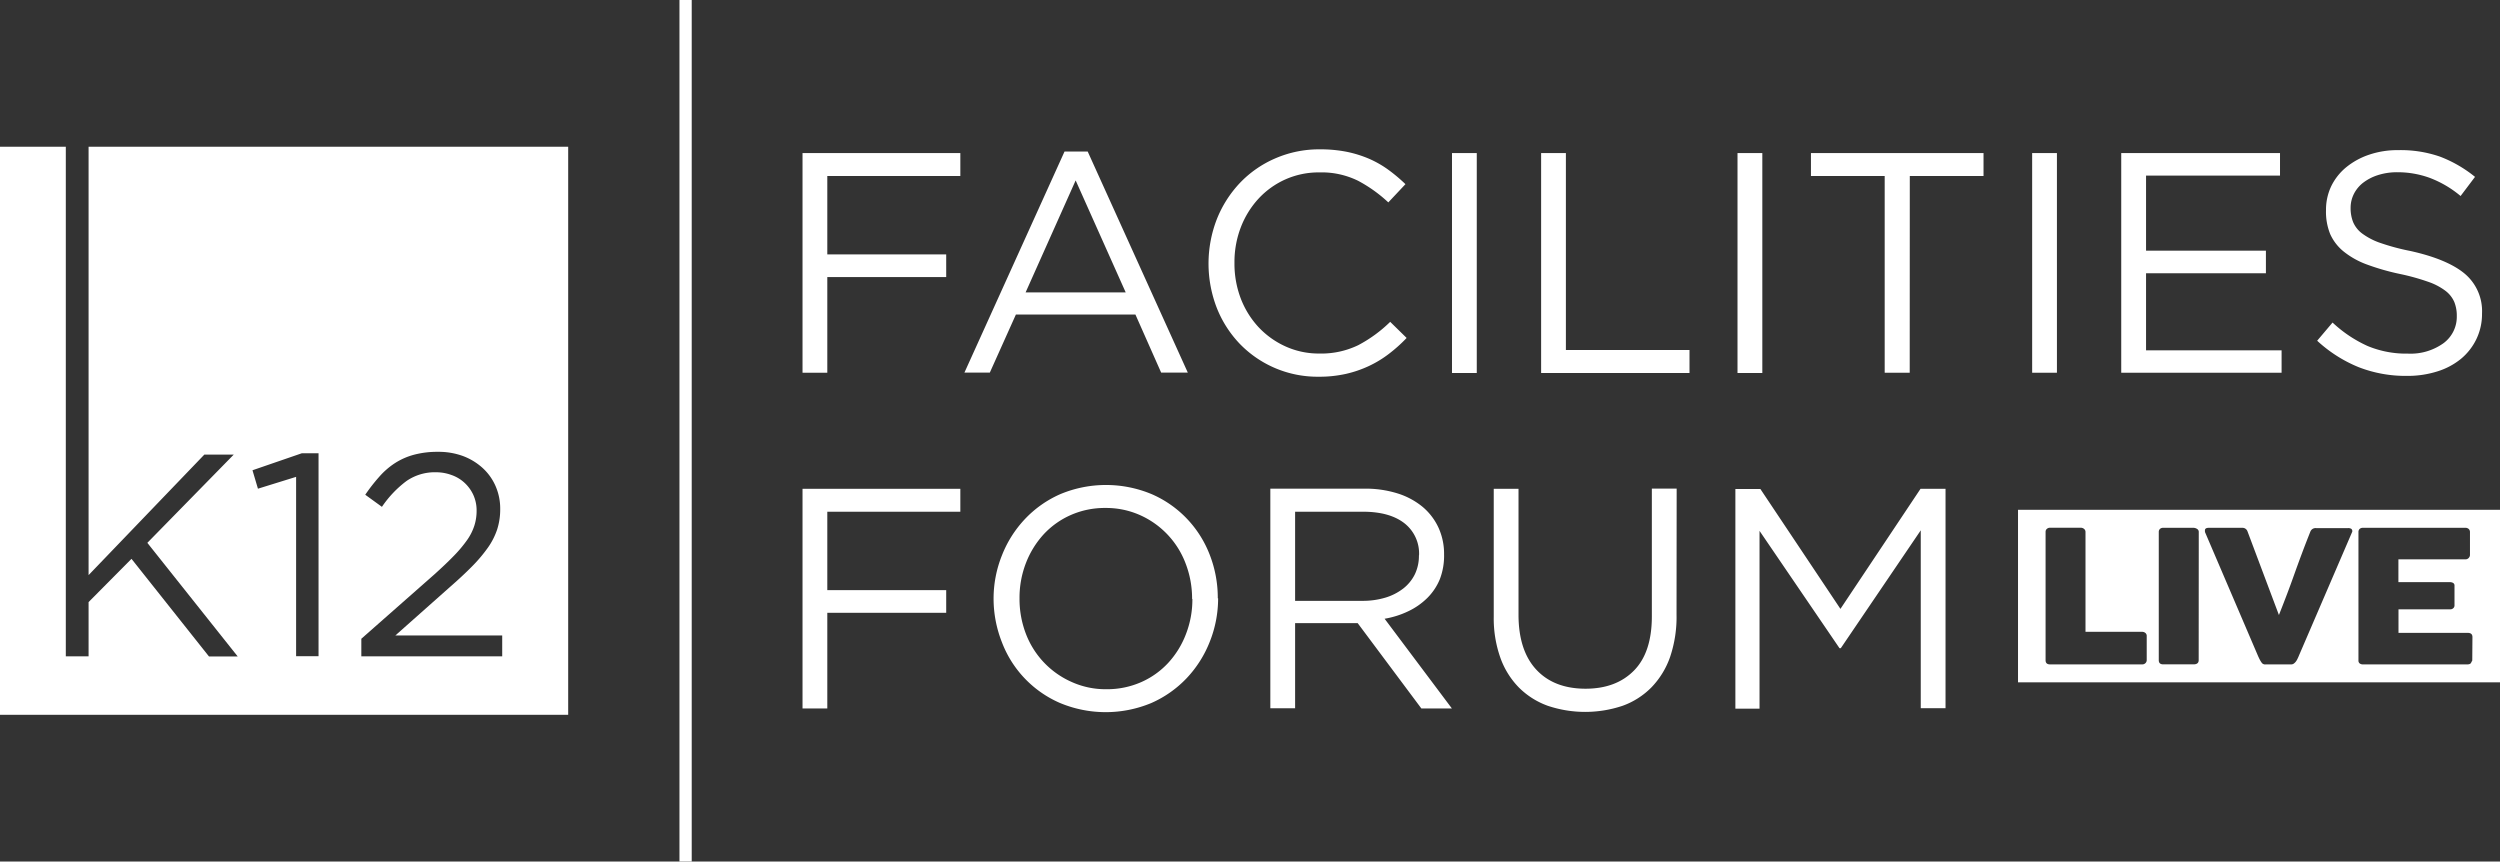
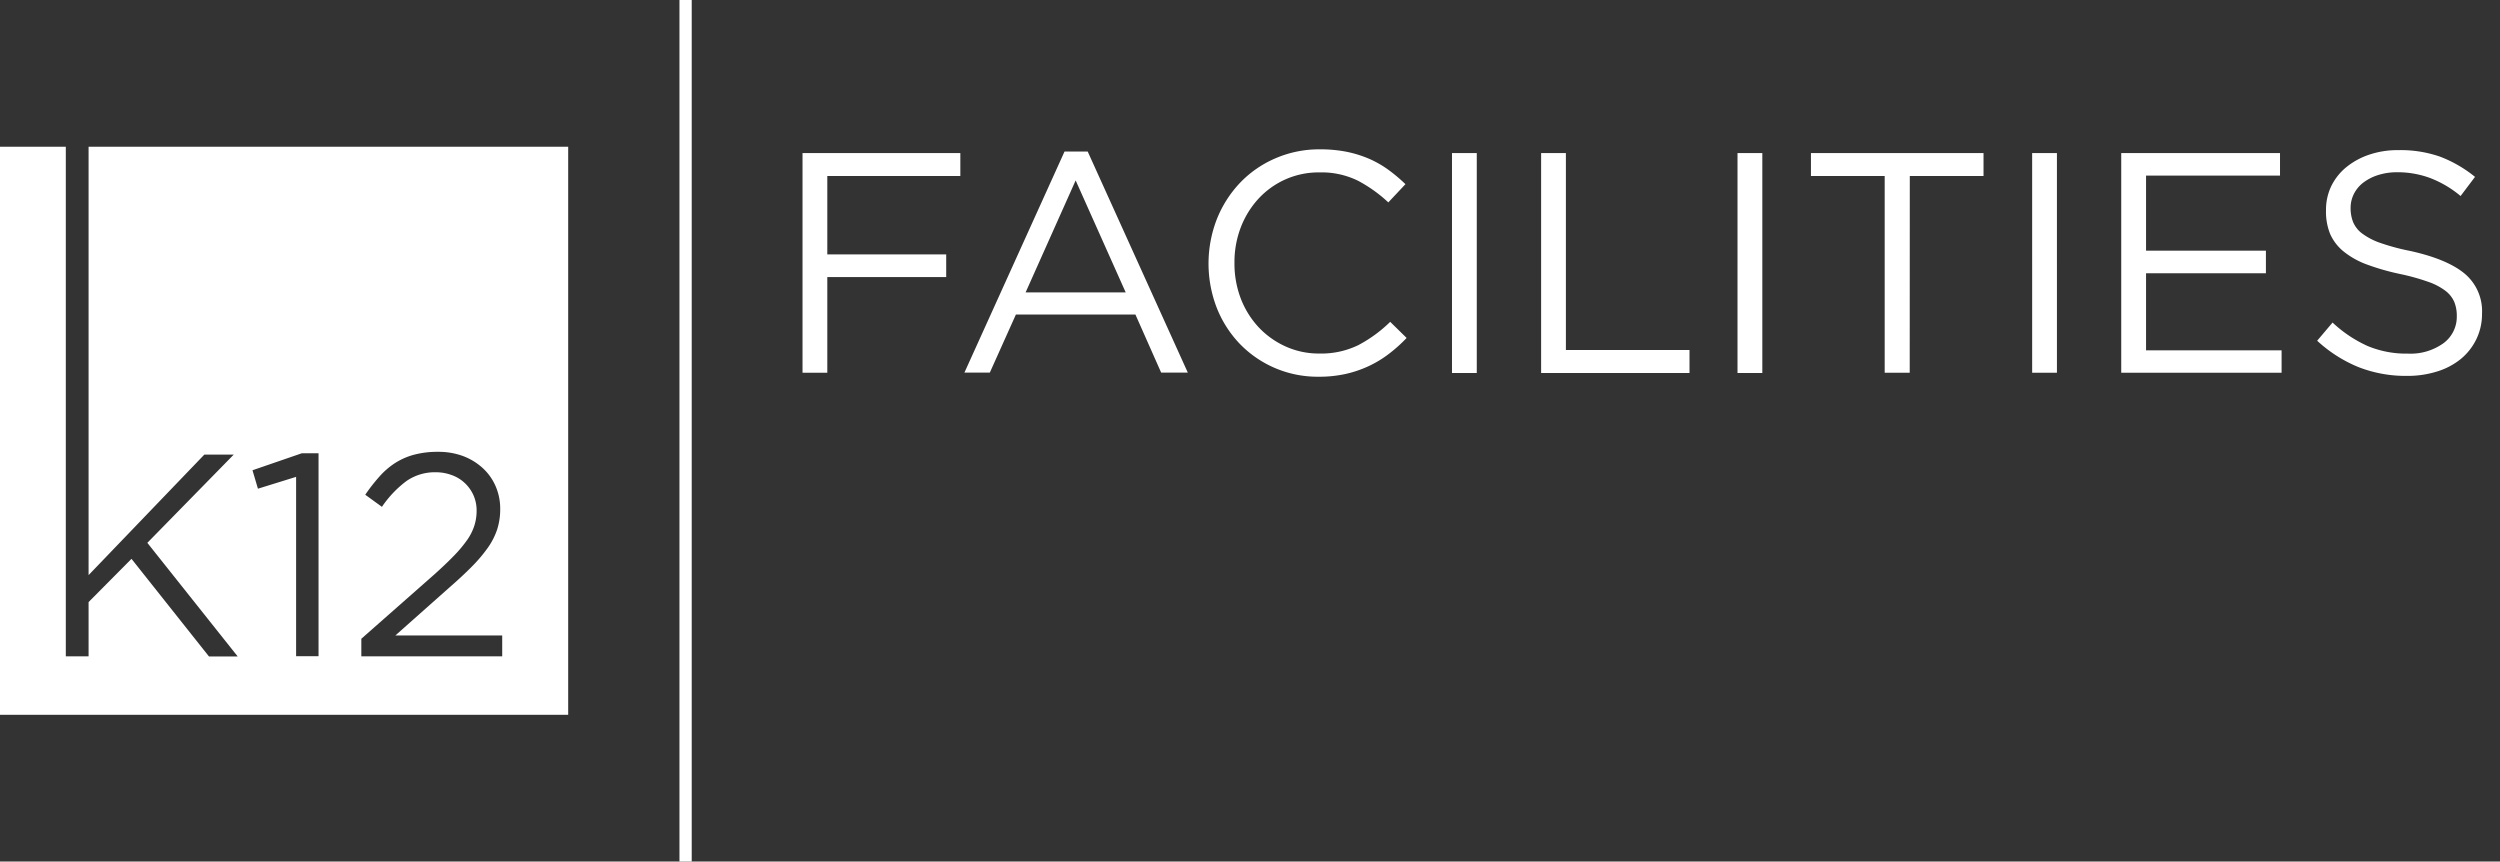
<svg xmlns="http://www.w3.org/2000/svg" viewBox="0 0 599.45 206.58">
  <rect x="0" y="0" width="599.45" height="206.58" fill="#333333" stroke="none" />
  <defs>
    <style>.cls-1,.cls-2{fill:#fff;}.cls-1{fill-rule:evenodd;}</style>
  </defs>
  <title>Asset 1</title>
  <g id="Layer_2" data-name="Layer 2">
    <g id="Layer_1-2" data-name="Layer 1">
      <path class="cls-1" d="M0,35.19H15.78V157.37h5.46v-13L31.53,134l18.58,23.41H57L35.33,130.16,56.05,109H49L21.24,137.9V35.19h115v136.2H0Zm60.54,77.57,1.31,4.42L71,114.34v43h5.38V108.68h-4Zm44,.48a10.7,10.7,0,0,1,3.73.66,8.92,8.92,0,0,1,3.11,1.86,9.18,9.18,0,0,1,2.11,2.9,8.94,8.94,0,0,1,.79,3.84,11.69,11.69,0,0,1-.52,3.48,12.82,12.82,0,0,1-1.72,3.46,30.9,30.9,0,0,1-3.14,3.76c-1.29,1.34-2.86,2.83-4.7,4.49L86.64,153.16v4.21h33.78v-5H94.8l12.91-11.46q3.18-2.77,5.46-5.08a35.62,35.62,0,0,0,3.8-4.49,16.74,16.74,0,0,0,2.24-4.39,15.71,15.71,0,0,0,.73-4.9,13.47,13.47,0,0,0-1.11-5.49,12.76,12.76,0,0,0-3.11-4.35,14.55,14.55,0,0,0-4.73-2.87,16.9,16.9,0,0,0-6-1,21.61,21.61,0,0,0-5.7.69,16.2,16.2,0,0,0-4.56,2,18.17,18.17,0,0,0-3.76,3.25,42.15,42.15,0,0,0-3.39,4.35l4,2.9a25.63,25.63,0,0,1,5.87-6.18,11.93,11.93,0,0,1,7.11-2.11" />
      <path class="cls-2" d="M230.27,36.71H192.43V89.38h5.94V66.43h28.51V61H198.37V42.2h31.9Zm30.54-.37h-5.56l-24,53h6.09l6.25-13.92h28.66l6.17,13.92h6.39Zm9.11,33.77h-24l12-26.85ZM337.25,81l-3.91-3.83a32.68,32.68,0,0,1-7.67,5.6,20.32,20.32,0,0,1-9.33,2,19.29,19.29,0,0,1-8.09-1.7,20.36,20.36,0,0,1-6.47-4.62,21.31,21.31,0,0,1-4.29-6.93A23.46,23.46,0,0,1,296,63a23.22,23.22,0,0,1,1.54-8.54,21.44,21.44,0,0,1,4.29-6.89A19.79,19.79,0,0,1,308.25,43a19.58,19.58,0,0,1,8.09-1.66,19.82,19.82,0,0,1,9.29,2,33.83,33.83,0,0,1,7.26,5.19L337,44.16a39.13,39.13,0,0,0-4.06-3.42,24.68,24.68,0,0,0-4.59-2.64,27.51,27.51,0,0,0-5.38-1.69,32.21,32.21,0,0,0-6.51-.6A26.29,26.29,0,0,0,305.73,38a25.82,25.82,0,0,0-8.43,5.87,27.32,27.32,0,0,0-5.53,8.69,29.47,29.47,0,0,0,0,21.29,26.57,26.57,0,0,0,5.53,8.62,25.93,25.93,0,0,0,18.89,7.86,29.2,29.2,0,0,0,6.54-.68,27.09,27.09,0,0,0,5.49-1.88,26,26,0,0,0,4.78-2.9,35.83,35.83,0,0,0,4.25-3.8m10.91,8.36h5.94V36.71h-5.94Zm21.37,0h35.58v-5.5H375.47V36.71h-5.94Zm47.09,0h5.95V36.71h-5.95ZM457.93,42.2h17.68V36.71H434.23V42.2h17.68V89.38h6Zm29.34,47.18h5.94V36.71h-5.94ZM546.7,36.71H508.63V89.38h38.45V84h-32.5V65.53h28.74V60.11H514.58v-18H546.7Zm16.93,13.17a7.41,7.41,0,0,1,.79-3.39,7.91,7.91,0,0,1,2.26-2.71,11.6,11.6,0,0,1,3.53-1.8,14.87,14.87,0,0,1,4.63-.68,22.49,22.49,0,0,1,7.79,1.36A25.61,25.61,0,0,1,590,47l3.46-4.59a30.59,30.59,0,0,0-8.39-4.85A28.8,28.8,0,0,0,575,36a21,21,0,0,0-6.92,1.09,17.52,17.52,0,0,0-5.49,3A13.57,13.57,0,0,0,559,44.61a13.13,13.13,0,0,0-1.27,5.79,14.21,14.21,0,0,0,1,5.72A11.38,11.38,0,0,0,562,60.34a19.69,19.69,0,0,0,5.53,3.08,56.41,56.41,0,0,0,7.87,2.26,53.64,53.64,0,0,1,6.8,1.88,14.81,14.81,0,0,1,4.18,2.18,6.72,6.72,0,0,1,2.11,2.67,8.78,8.78,0,0,1,.6,3.35,7.87,7.87,0,0,1-3.2,6.54,13.53,13.53,0,0,1-8.54,2.49,24,24,0,0,1-9.7-1.85,30.86,30.86,0,0,1-8.35-5.6l-3.69,4.36a32.94,32.94,0,0,0,10,6.36,31.08,31.08,0,0,0,11.55,2.07,23.51,23.51,0,0,0,7.22-1.06,16.81,16.81,0,0,0,5.68-3,14.1,14.1,0,0,0,3.72-4.74,13.86,13.86,0,0,0,1.36-6.17,11.73,11.73,0,0,0-4.18-9.56q-4.17-3.46-13-5.42a53.24,53.24,0,0,1-7.14-1.91A16.05,16.05,0,0,1,566.41,56a6.7,6.7,0,0,1-2.18-2.75,9,9,0,0,1-.6-3.38" />
-       <path class="cls-2" d="M230.27,117.21H192.43v52.66h5.94V146.93h28.51v-5.42H198.37V122.7h31.9ZM292,143.47a28.43,28.43,0,0,0-1.92-10.42,26.17,26.17,0,0,0-5.46-8.65,25.88,25.88,0,0,0-8.46-5.91,28.43,28.43,0,0,0-21.93,0,26.07,26.07,0,0,0-8.5,6,27.07,27.07,0,0,0-5.49,8.69,27.85,27.85,0,0,0-2,10.42A28.47,28.47,0,0,0,240.24,154a25.9,25.9,0,0,0,13.92,14.56,28.43,28.43,0,0,0,21.93,0,26.33,26.33,0,0,0,8.5-6,27.18,27.18,0,0,0,5.49-8.69,28.09,28.09,0,0,0,2-10.42m-6.17.15a23,23,0,0,1-1.55,8.46,21.41,21.41,0,0,1-4.25,6.89,19.63,19.63,0,0,1-6.5,4.62,20.22,20.22,0,0,1-8.32,1.69,19.69,19.69,0,0,1-8.31-1.73A20.65,20.65,0,0,1,246,152a23.32,23.32,0,0,1-1.54-8.5A23.08,23.08,0,0,1,246,135a21.83,21.83,0,0,1,4.25-6.88,19.65,19.65,0,0,1,6.51-4.63,20.14,20.14,0,0,1,8.31-1.69,19.93,19.93,0,0,1,8.32,1.73,20.65,20.65,0,0,1,10.9,11.59,23.28,23.28,0,0,1,1.55,8.5m62.29,26.25L332,148.36a21.18,21.18,0,0,0,5.71-1.81,16.57,16.57,0,0,0,4.55-3.19,13.64,13.64,0,0,0,3-4.52,15.63,15.63,0,0,0,1-5.9,15.06,15.06,0,0,0-1.35-6.44,14.4,14.4,0,0,0-3.84-5,17.74,17.74,0,0,0-6-3.2,25.59,25.59,0,0,0-7.86-1.13H304.6v52.66h5.94V149.41h15l15.27,20.46Zm-7.9-36.71a10.19,10.19,0,0,1-1,4.59,9.84,9.84,0,0,1-2.83,3.42,13.14,13.14,0,0,1-4.28,2.15,18.74,18.74,0,0,1-5.42.75H310.54V122.7h16.25q6.4,0,9.94,2.75a9.21,9.21,0,0,1,3.53,7.71m61.77-16h-5.95v30.62q0,8.65-4.28,13t-11.59,4.36q-7.6,0-11.85-4.59t-4.25-13.17V117.21h-5.94v30.62a28.29,28.29,0,0,0,1.58,9.86,19.47,19.47,0,0,0,4.47,7.18,18.77,18.77,0,0,0,6.92,4.37,28.19,28.19,0,0,0,17.91,0,18.48,18.48,0,0,0,6.92-4.41,19.83,19.83,0,0,0,4.48-7.29A29.9,29.9,0,0,0,402,147.38Zm58.53,10v42.65h5.94V117.21h-6L441.3,146l-19.19-28.74h-6v52.66h5.79V127.29l19.18,28.14h.3Z" />
      <rect class="cls-2" x="162.92" width="2.94" height="206.58" />
-       <path class="cls-2" d="M483.88,122.24v41.37H599.45V122.24Zm30.86,36.06a1,1,0,0,1-.28.68,1.08,1.08,0,0,1-.81.33H491.58c-.72,0-1.09-.32-1.09-1V127.5a.91.91,0,0,1,.3-.68,1.13,1.13,0,0,1,.82-.28h7.31a1.22,1.22,0,0,1,.77.26.93.93,0,0,1,.37.7v24h13.59a1.17,1.17,0,0,1,.77.27.89.89,0,0,1,.32.72Zm12.46,0c0,.65-.41,1-1.22,1h-7.26c-.73,0-1.09-.32-1.09-1V127.53a1,1,0,0,1,.27-.69,1.09,1.09,0,0,1,.82-.28H526a1.57,1.57,0,0,1,.8.26.81.81,0,0,1,.42.71ZM564,127.48v.07l-12.75,29.62c-.08.21-.18.43-.3.68a3.94,3.94,0,0,1-.39.7,2.43,2.43,0,0,1-.52.54,1.08,1.08,0,0,1-.67.22h-6.1a1,1,0,0,1-1-.46,6.34,6.34,0,0,1-.49-.82c-.14-.28-.27-.56-.4-.86l-12.68-29.62a.65.65,0,0,0,0-.2.58.58,0,0,1,0-.18c0-.41.31-.61.92-.61h8a1.27,1.27,0,0,1,1.28.84l7.54,20.07q1-2.52,1.94-5t1.83-5q.9-2.52,1.83-5t1.94-5a1.33,1.33,0,0,1,1.36-.84H563a1.33,1.33,0,0,1,.8.18.71.71,0,0,1,.21.74Zm28.8,30.82a.5.5,0,0,1-.2.39c-.07.42-.41.62-1,.62h-25a1.26,1.26,0,0,1-.79-.23.85.85,0,0,1-.3-.72V127.57a1,1,0,0,1,.28-.74,1.13,1.13,0,0,1,.81-.27h24.51a1.14,1.14,0,0,1,.84.28,1,1,0,0,1,.3.77v5.46a1.06,1.06,0,0,1-.3.71,1.05,1.05,0,0,1-.86.34h-16v5.47h12.36a1.46,1.46,0,0,1,.78.2.71.71,0,0,1,.31.66v4.77a.86.86,0,0,1-.27.59,1,1,0,0,1-.79.29H575.11v5.65h16.61c.74,0,1.12.33,1.12,1Z" />
    </g>
  </g>
</svg>